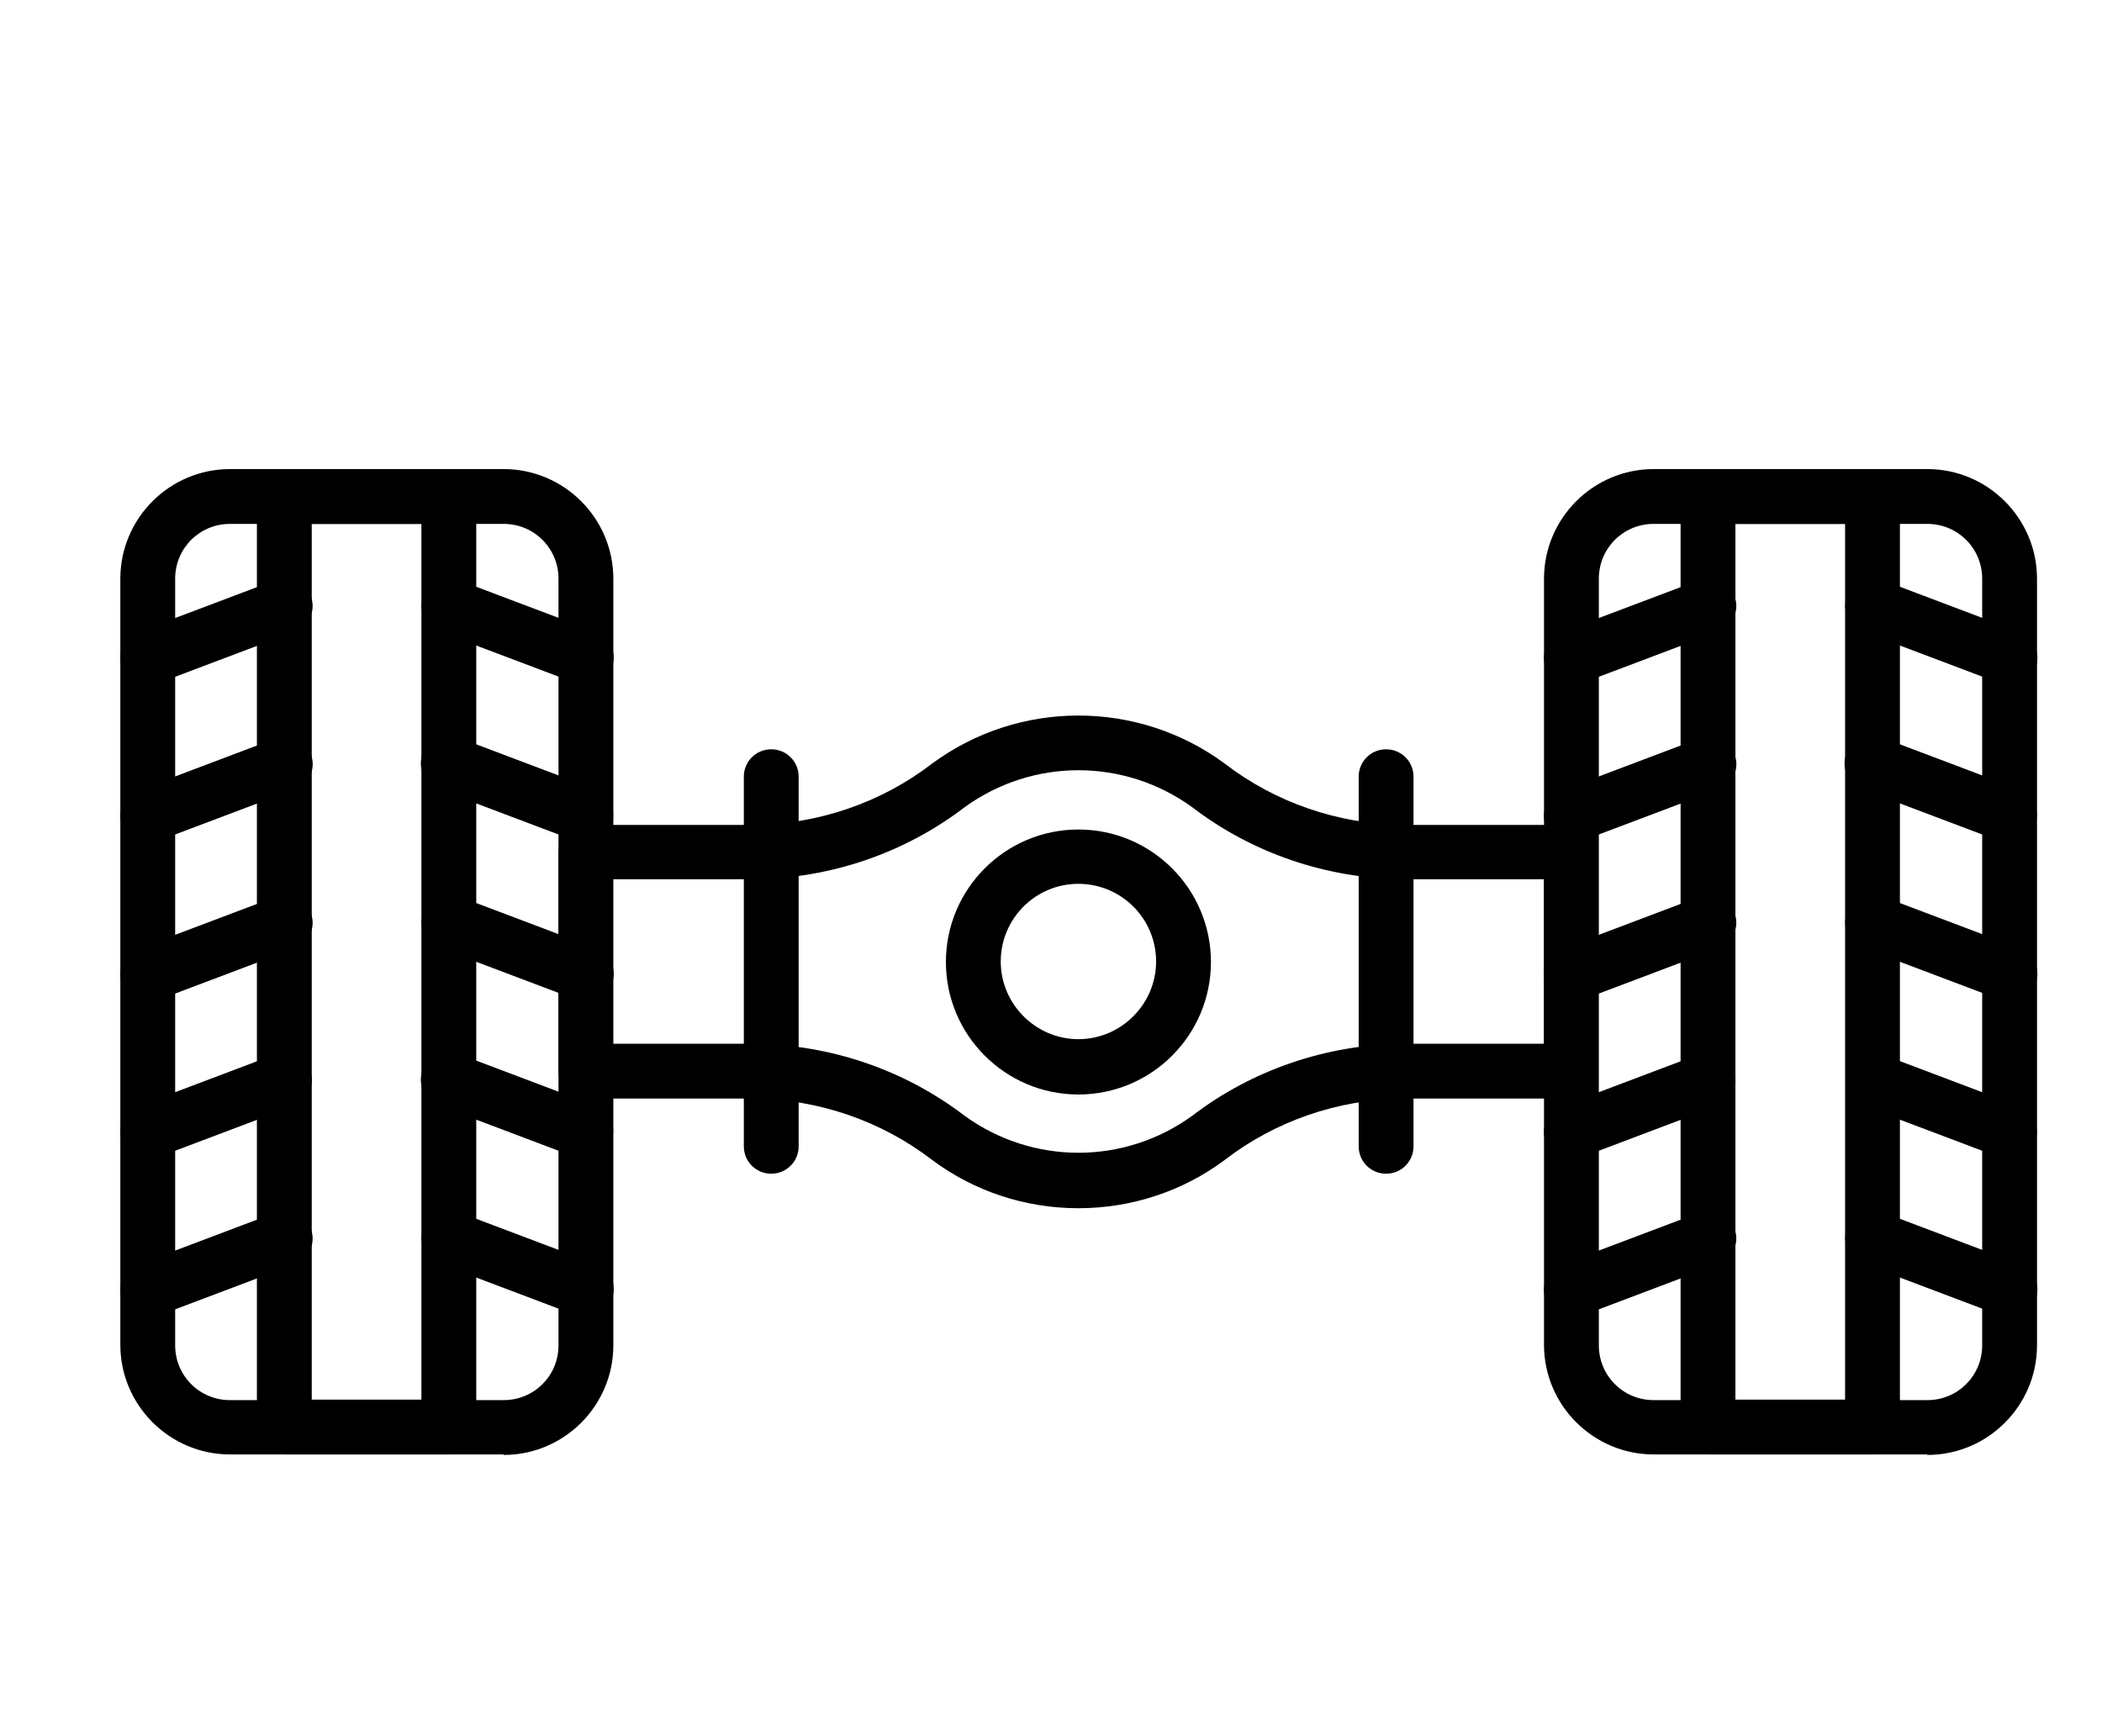
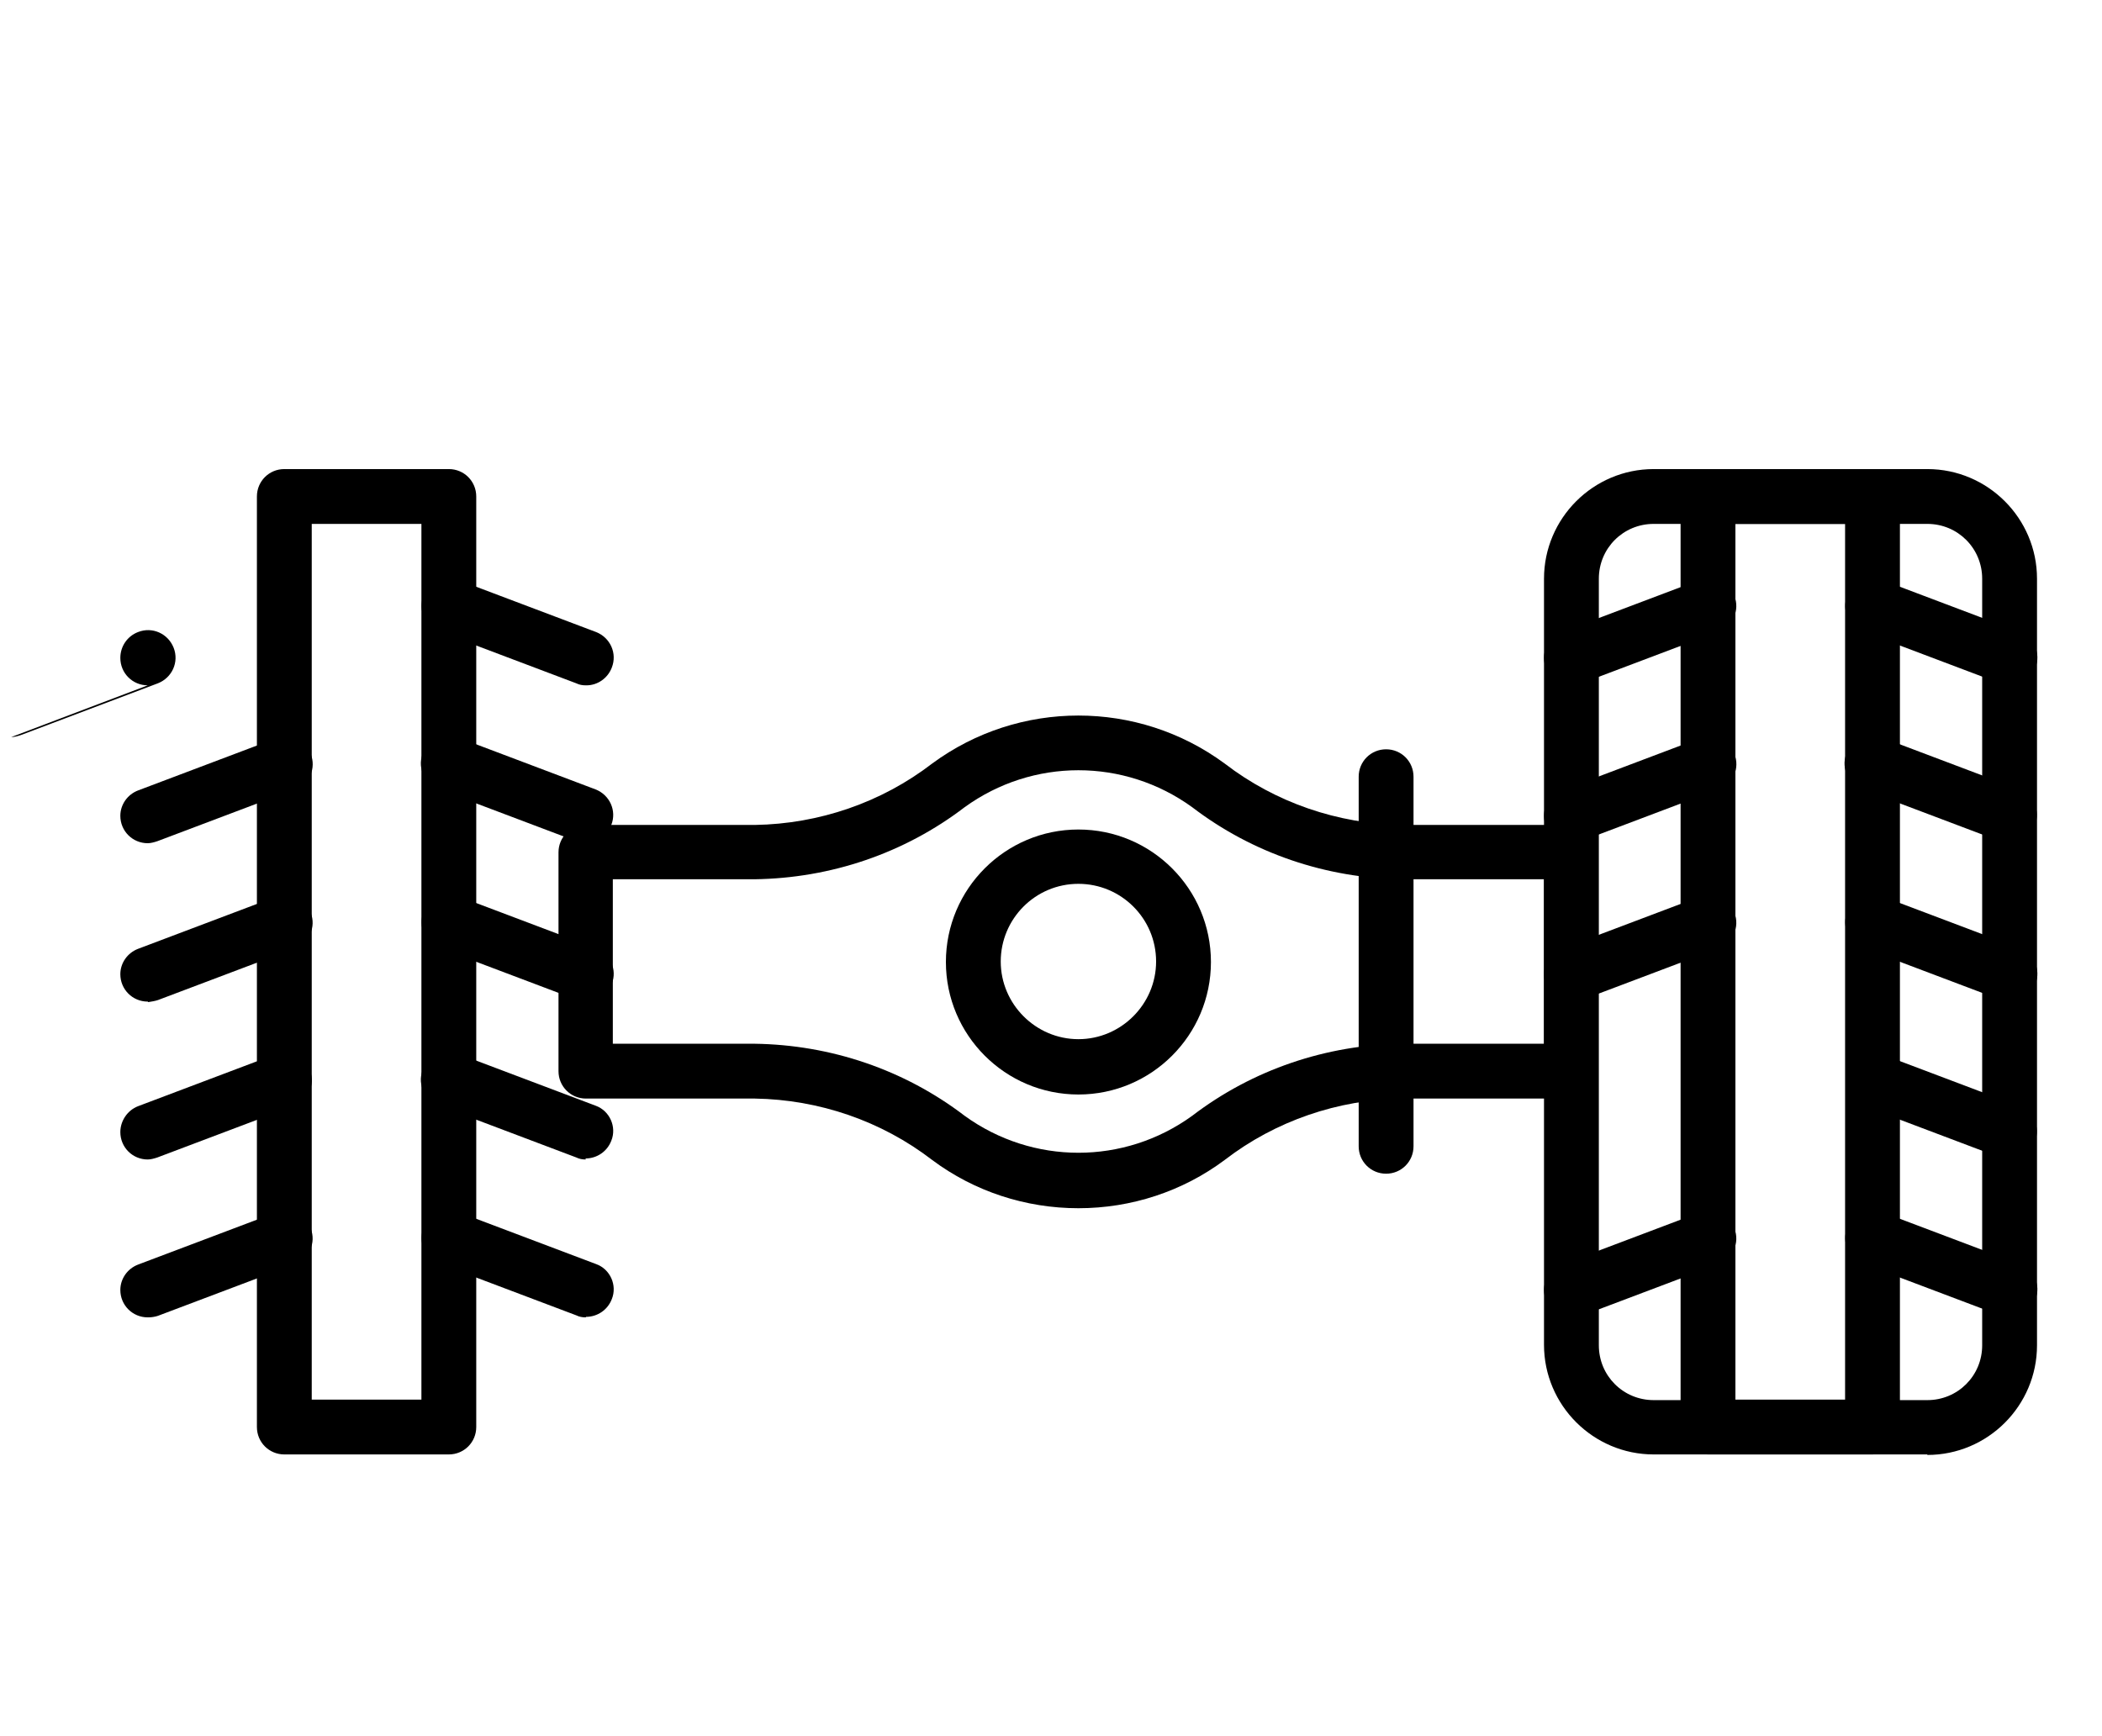
<svg xmlns="http://www.w3.org/2000/svg" id="Capa_1" viewBox="0 0 414 342">
  <path d="M379.6,286.5h-53.9c-11.9,0-21.6-9.7-21.6-21.6V114c0-11.9,9.7-21.6,21.6-21.6h53.9c11.9,0,21.6,9.7,21.6,21.6v151c0,11.9-9.7,21.6-21.6,21.6ZM325.7,103.2c-6,0-10.8,4.8-10.8,10.8v151c0,6,4.8,10.8,10.8,10.8h53.9c6,0,10.8-4.8,10.8-10.8V114c0-6-4.8-10.8-10.8-10.8h-53.9Z" />
  <path d="M368.8,286.5h-32.4c-3,0-5.4-2.4-5.4-5.4V97.8c0-3,2.4-5.4,5.4-5.4h32.4c3,0,5.4,2.4,5.4,5.4v183.3c0,3-2.4,5.4-5.4,5.4ZM341.8,275.7h21.6V103.2h-21.6v172.6Z" />
  <path d="M395.8,135c-.7,0-1.3-.1-1.9-.4l-27-10.2c-2.8-1.1-4.2-4.2-3.1-7,1.1-2.8,4.2-4.2,7-3.1l27,10.2c2.8,1.1,4.2,4.2,3.1,7-.8,2.1-2.8,3.5-5,3.5Z" />
  <path d="M309.5,135c-3,0-5.4-2.4-5.4-5.4,0-2.3,1.4-4.3,3.5-5.1l27-10.2c2.8-1.1,5.9.3,7,3.1,1.1,2.8-.3,5.9-3.1,7l-27,10.2c-.6.2-1.3.4-1.9.4Z" />
  <path d="M395.8,166.1c-.7,0-1.3-.1-1.9-.4l-27-10.2c-2.8-1-4.3-4.1-3.3-6.9,1-2.8,4.1-4.3,6.9-3.3,0,0,.1,0,.2,0l27,10.2c2.8,1.1,4.2,4.2,3.1,7-.8,2.1-2.8,3.5-5,3.5Z" />
  <path d="M309.5,166.1c-3,0-5.4-2.4-5.4-5.4,0-2.2,1.4-4.2,3.5-5l27-10.2c2.8-1.1,5.9.2,7,3,1.1,2.8-.2,5.9-3,7,0,0-.1,0-.2,0l-27,10.2c-.6.2-1.3.4-1.9.4Z" />
  <path d="M395.8,197.3c-.7,0-1.3-.1-1.9-.4l-27-10.2c-2.8-1.1-4.2-4.2-3.1-7,1.1-2.8,4.2-4.2,7-3.1l27,10.2c2.8,1.1,4.2,4.2,3.1,7-.8,2.1-2.8,3.5-5,3.5Z" />
  <path d="M309.5,197.3c-3,0-5.4-2.4-5.4-5.4,0-2.2,1.4-4.2,3.5-5l27-10.2c2.8-1.1,5.9.3,7,3.1,1.1,2.8-.3,5.9-3.1,7l-27,10.2c-.6.2-1.3.3-1.9.4Z" />
  <path d="M395.8,228.4c-.7,0-1.3-.1-1.9-.4l-27-10.2c-2.8-1.1-4.1-4.3-3-7,1.1-2.7,4.1-4,6.8-3.1l27,10.2c2.8,1,4.2,4.2,3.1,6.9-.8,2.1-2.8,3.5-5.1,3.5Z" />
-   <path d="M309.5,228.4c-3,0-5.4-2.4-5.4-5.4,0-2.2,1.4-4.3,3.5-5.1l27-10.2c2.8-1,5.9.5,6.9,3.3,1,2.7-.4,5.7-3.1,6.8l-27,10.2c-.6.2-1.3.4-1.9.4Z" />
  <path d="M395.8,259.5c-.7,0-1.3-.1-1.9-.4l-27-10.2c-2.8-1.1-4.2-4.2-3.1-7,1.1-2.8,4.2-4.2,7-3.1l27,10.2c2.8,1,4.2,4.2,3.1,6.9-.8,2.1-2.8,3.5-5.1,3.5Z" />
  <path d="M309.5,259.5c-3,0-5.4-2.4-5.4-5.4,0-2.2,1.4-4.2,3.5-5l27-10.2c2.8-1.1,5.9.3,7,3.1,1.1,2.8-.3,5.9-3.1,7h0l-27,10.2c-.6.2-1.3.3-1.9.3Z" />
-   <path d="M99.2,286.5h-53.9c-11.9,0-21.6-9.7-21.6-21.6V114c0-11.9,9.7-21.6,21.6-21.6h53.9c11.9,0,21.6,9.7,21.6,21.6v151c0,11.9-9.7,21.6-21.6,21.6ZM45.3,103.2c-6,0-10.8,4.8-10.8,10.8v151c0,6,4.8,10.8,10.8,10.8h53.9c6,0,10.8-4.8,10.8-10.8V114c0-6-4.8-10.8-10.8-10.8h-53.9Z" />
  <path d="M88.4,286.5h-32.4c-3,0-5.4-2.4-5.4-5.4V97.8c0-3,2.4-5.4,5.4-5.4h32.4c3,0,5.4,2.4,5.4,5.4v183.3c0,3-2.4,5.4-5.4,5.4ZM61.4,275.7h21.6V103.2h-21.6v172.6Z" />
-   <path d="M29.1,135c-3,0-5.4-2.4-5.4-5.4,0-2.3,1.4-4.3,3.5-5.1l27-10.2c2.8-1.1,5.9.3,7,3.1,1.1,2.8-.3,5.9-3.1,7h0l-27,10.2c-.6.2-1.3.4-1.9.4Z" />
+   <path d="M29.1,135c-3,0-5.4-2.4-5.4-5.4,0-2.3,1.4-4.3,3.5-5.1c2.8-1.1,5.9.3,7,3.1,1.1,2.8-.3,5.9-3.1,7h0l-27,10.2c-.6.2-1.3.4-1.9.4Z" />
  <path d="M115.4,135c-.7,0-1.3-.1-1.9-.4l-27-10.2c-2.8-1.1-4.2-4.2-3.1-7,1.1-2.8,4.2-4.2,7-3.1l27,10.2c2.8,1.1,4.2,4.2,3.1,7-.8,2.1-2.8,3.5-5,3.5Z" />
  <path d="M29.1,166.1c-3,0-5.4-2.4-5.4-5.4,0-2.2,1.4-4.2,3.5-5l27-10.2c2.8-1.1,5.9.2,7,3s-.2,5.9-3,7c0,0-.1,0-.2,0l-27,10.2c-.6.2-1.3.4-1.9.4Z" />
  <path d="M115.4,166.1c-.7,0-1.3-.1-1.9-.4l-27-10.2c-2.8-1-4.3-4.1-3.3-6.9,1-2.8,4.1-4.3,6.9-3.3,0,0,.1,0,.2,0l27,10.2c2.8,1.1,4.2,4.2,3.1,7-.8,2.1-2.8,3.5-5,3.5Z" />
  <path d="M29.1,197.3c-3,0-5.4-2.4-5.4-5.4,0-2.2,1.4-4.2,3.5-5l27-10.2c2.8-1.1,5.9.3,7,3.1,1.1,2.8-.3,5.9-3.1,7l-27,10.2c-.6.2-1.3.3-1.9.4Z" />
  <path d="M115.4,197.3c-.7,0-1.3-.1-1.9-.4l-27-10.2c-2.8-1.1-4.2-4.2-3.1-7,1.1-2.8,4.2-4.2,7-3.1l27,10.2c2.8,1.1,4.2,4.2,3.1,7-.8,2.1-2.8,3.5-5,3.5Z" />
  <path d="M29.1,228.4c-3,0-5.4-2.4-5.4-5.4,0-2.2,1.4-4.3,3.5-5.1l27-10.2c2.8-1,5.9.5,6.9,3.3,1,2.7-.4,5.7-3.1,6.8l-27,10.2c-.6.2-1.3.4-1.9.4Z" />
  <path d="M115.4,228.4c-.7,0-1.3-.1-1.9-.4l-27-10.2c-2.8-1-4.3-4.1-3.3-6.9,1-2.8,4.1-4.3,6.9-3.3,0,0,.1,0,.2,0l27,10.2c2.8,1,4.2,4.2,3.1,6.9-.8,2.1-2.8,3.5-5.1,3.5Z" />
  <path d="M29.1,259.5c-3,0-5.4-2.4-5.4-5.4,0-2.2,1.4-4.2,3.5-5l27-10.2c2.8-1.1,5.9.3,7,3.1,1.1,2.8-.3,5.9-3.1,7h0l-27,10.2c-.6.2-1.3.3-1.9.3Z" />
  <path d="M115.4,259.5c-.7,0-1.3-.1-1.9-.4l-27-10.2c-2.8-1.1-4.2-4.2-3.1-7,1.1-2.8,4.2-4.2,7-3.1l27,10.2c2.8,1,4.2,4.2,3.1,6.9-.8,2.1-2.8,3.5-5.1,3.5Z" />
  <path d="M212.4,238c-10.4,0-20.5-3.3-28.8-9.5-10-7.7-22.3-11.9-34.9-12.1h-33.3c-3,0-5.4-2.4-5.4-5.4v-43.1c0-3,2.4-5.4,5.4-5.4h33.3c12.6-.2,24.9-4.4,34.9-12.1,17.1-12.6,40.5-12.6,57.6,0,10,7.7,22.3,11.9,34.9,12.1h33.3c3,0,5.4,2.4,5.4,5.4v43.1c0,3-2.4,5.4-5.4,5.4h-33.3c-12.6.2-24.9,4.4-34.9,12.1-8.3,6.2-18.4,9.5-28.8,9.5ZM120.7,205.6h27.9c15,.2,29.5,5.1,41.4,14.2,13.4,9.7,31.4,9.7,44.8,0,11.9-9.1,26.4-14,41.4-14.2h27.9v-32.4h-27.9c-15-.2-29.5-5.1-41.4-14.2-13.4-9.7-31.4-9.7-44.8,0-11.9,9.1-26.4,14-41.4,14.2h-27.9v32.4Z" />
  <path d="M212.4,215.6c-14.4,0-26.1-11.7-26.1-26.1s11.7-26.1,26.1-26.1,26.1,11.7,26.1,26.1c0,14.4-11.7,26.1-26.1,26.1ZM212.4,174.1c-8.5,0-15.3,6.9-15.3,15.3s6.9,15.3,15.3,15.3,15.3-6.9,15.3-15.3h0c0-8.5-6.9-15.3-15.3-15.3h0Z" />
  <path d="M273,231.2c-3,0-5.4-2.4-5.4-5.4v-72.8c0-3,2.4-5.4,5.4-5.4s5.4,2.4,5.4,5.4v72.8c0,3-2.4,5.4-5.4,5.4Z" />
-   <path d="M151.9,231.2c-3,0-5.4-2.4-5.4-5.4v-72.8c0-3,2.4-5.4,5.4-5.4s5.4,2.4,5.4,5.4v72.8c0,3-2.4,5.4-5.4,5.4Z" />
</svg>